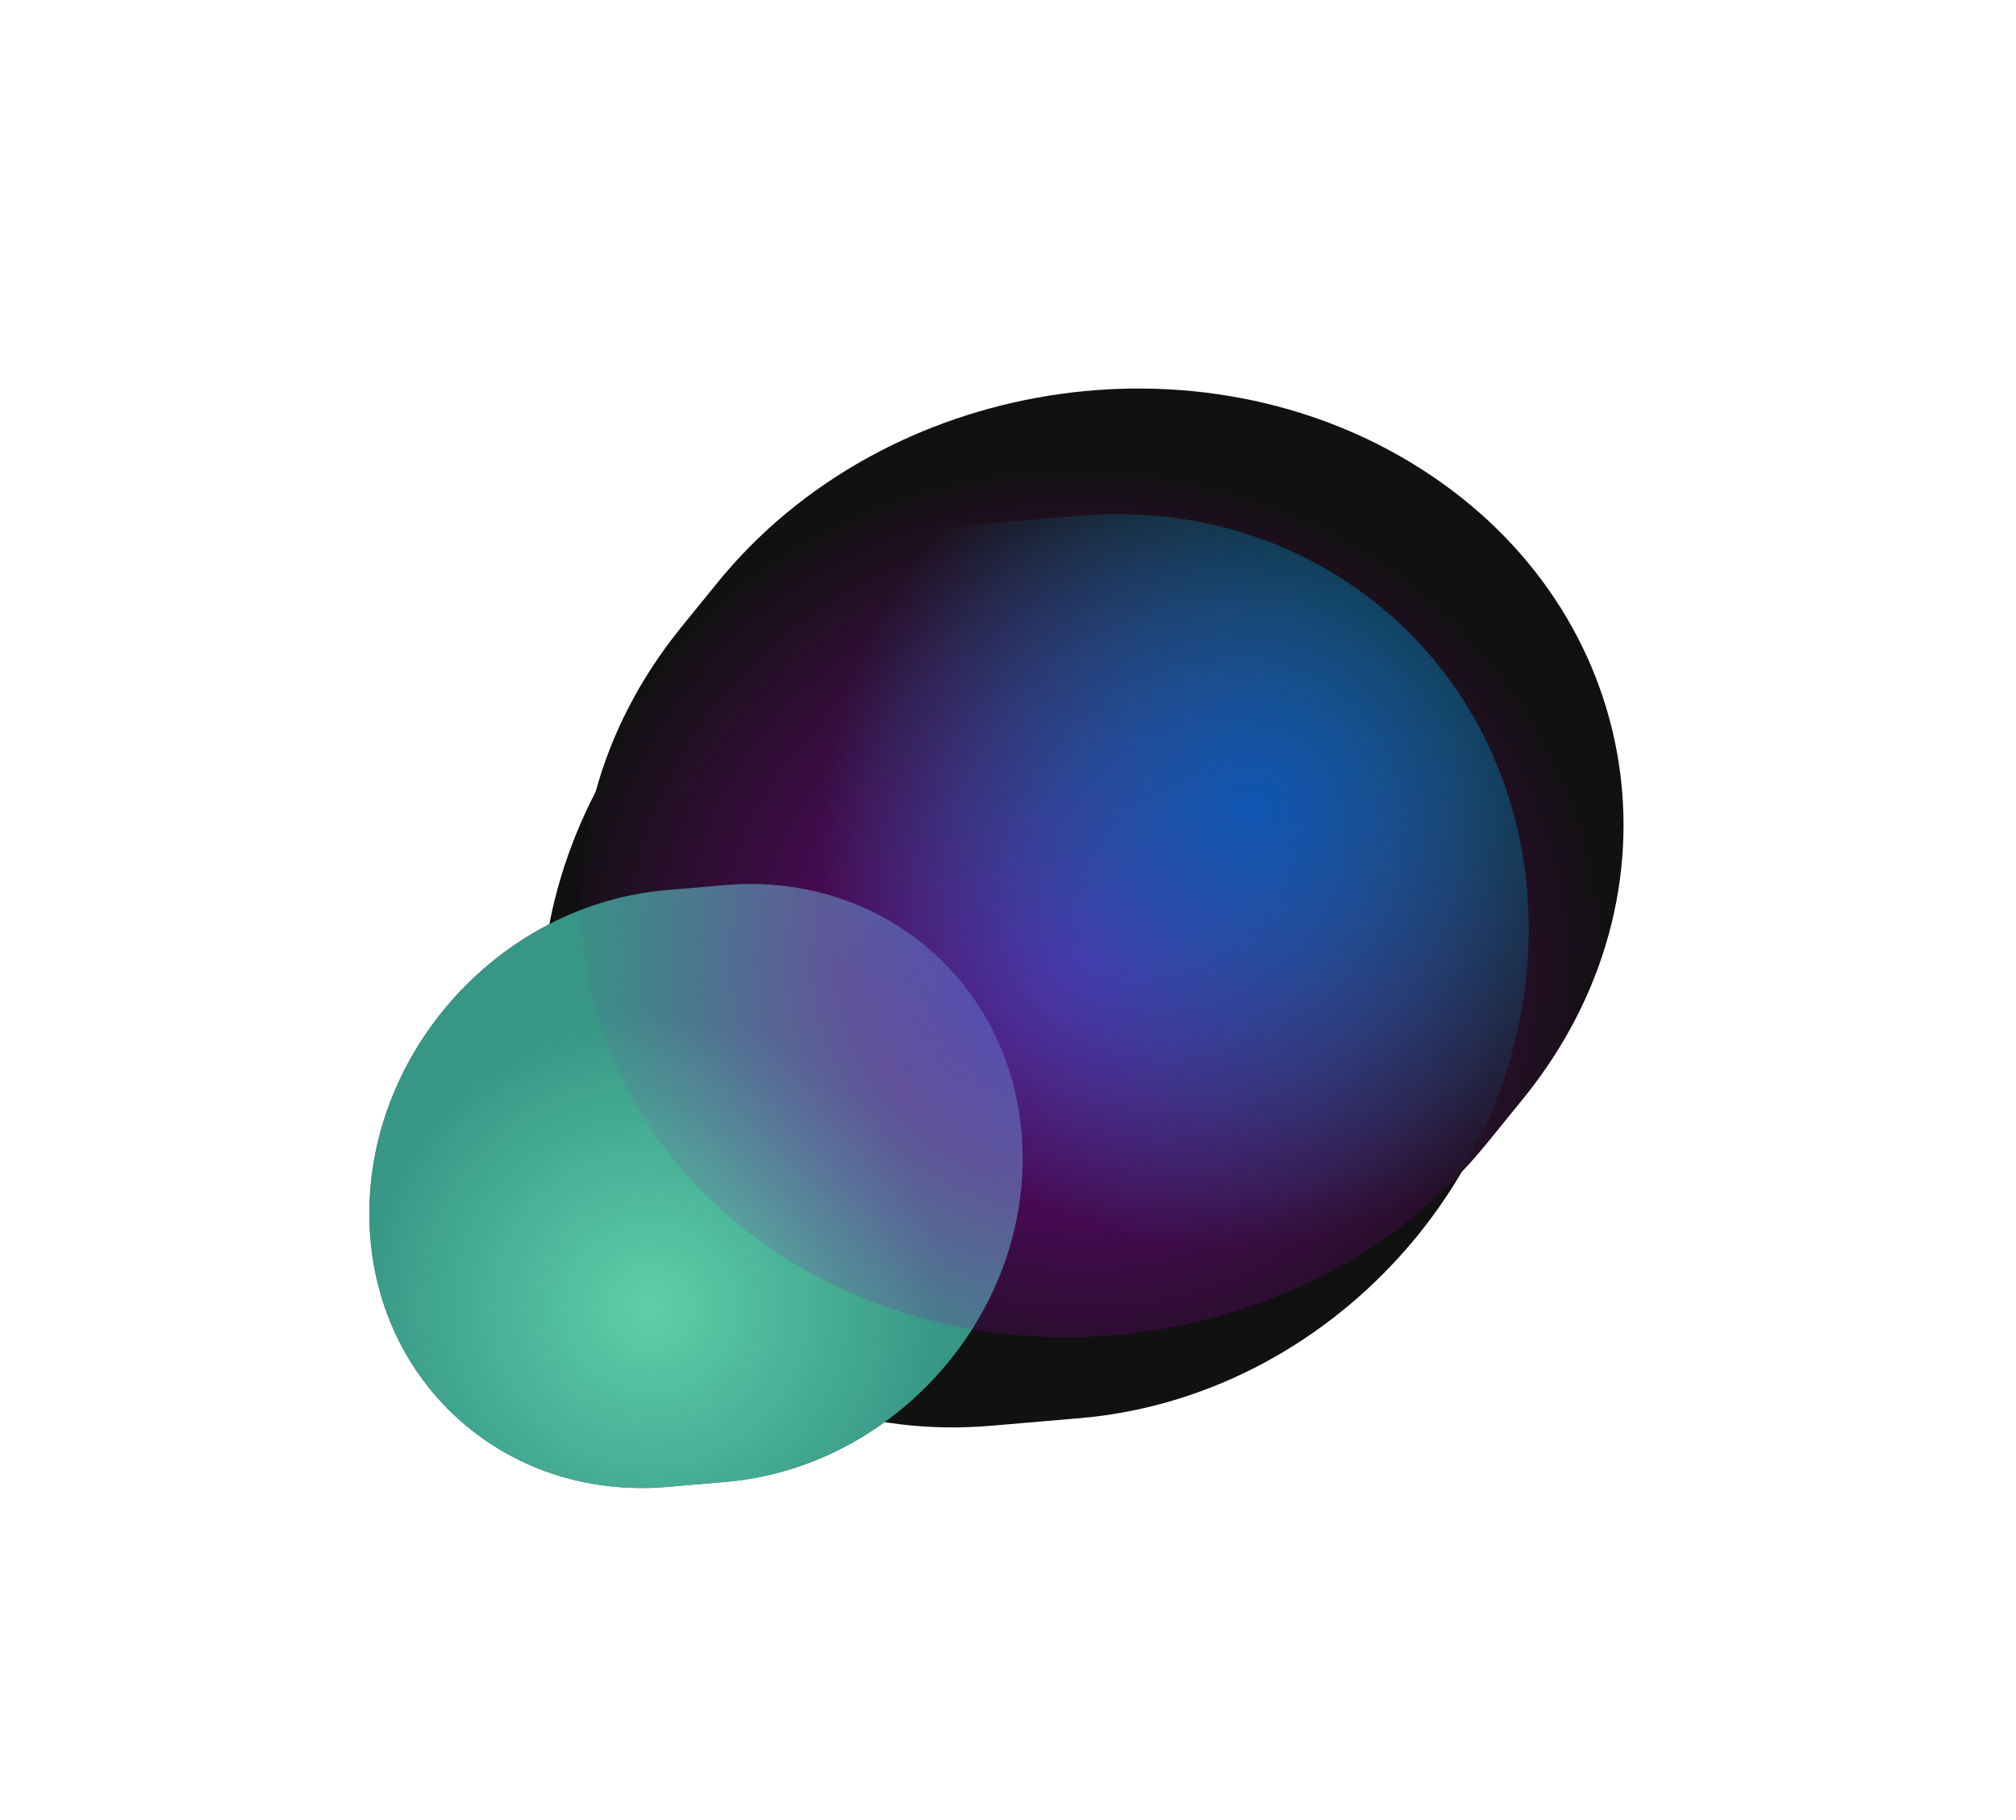
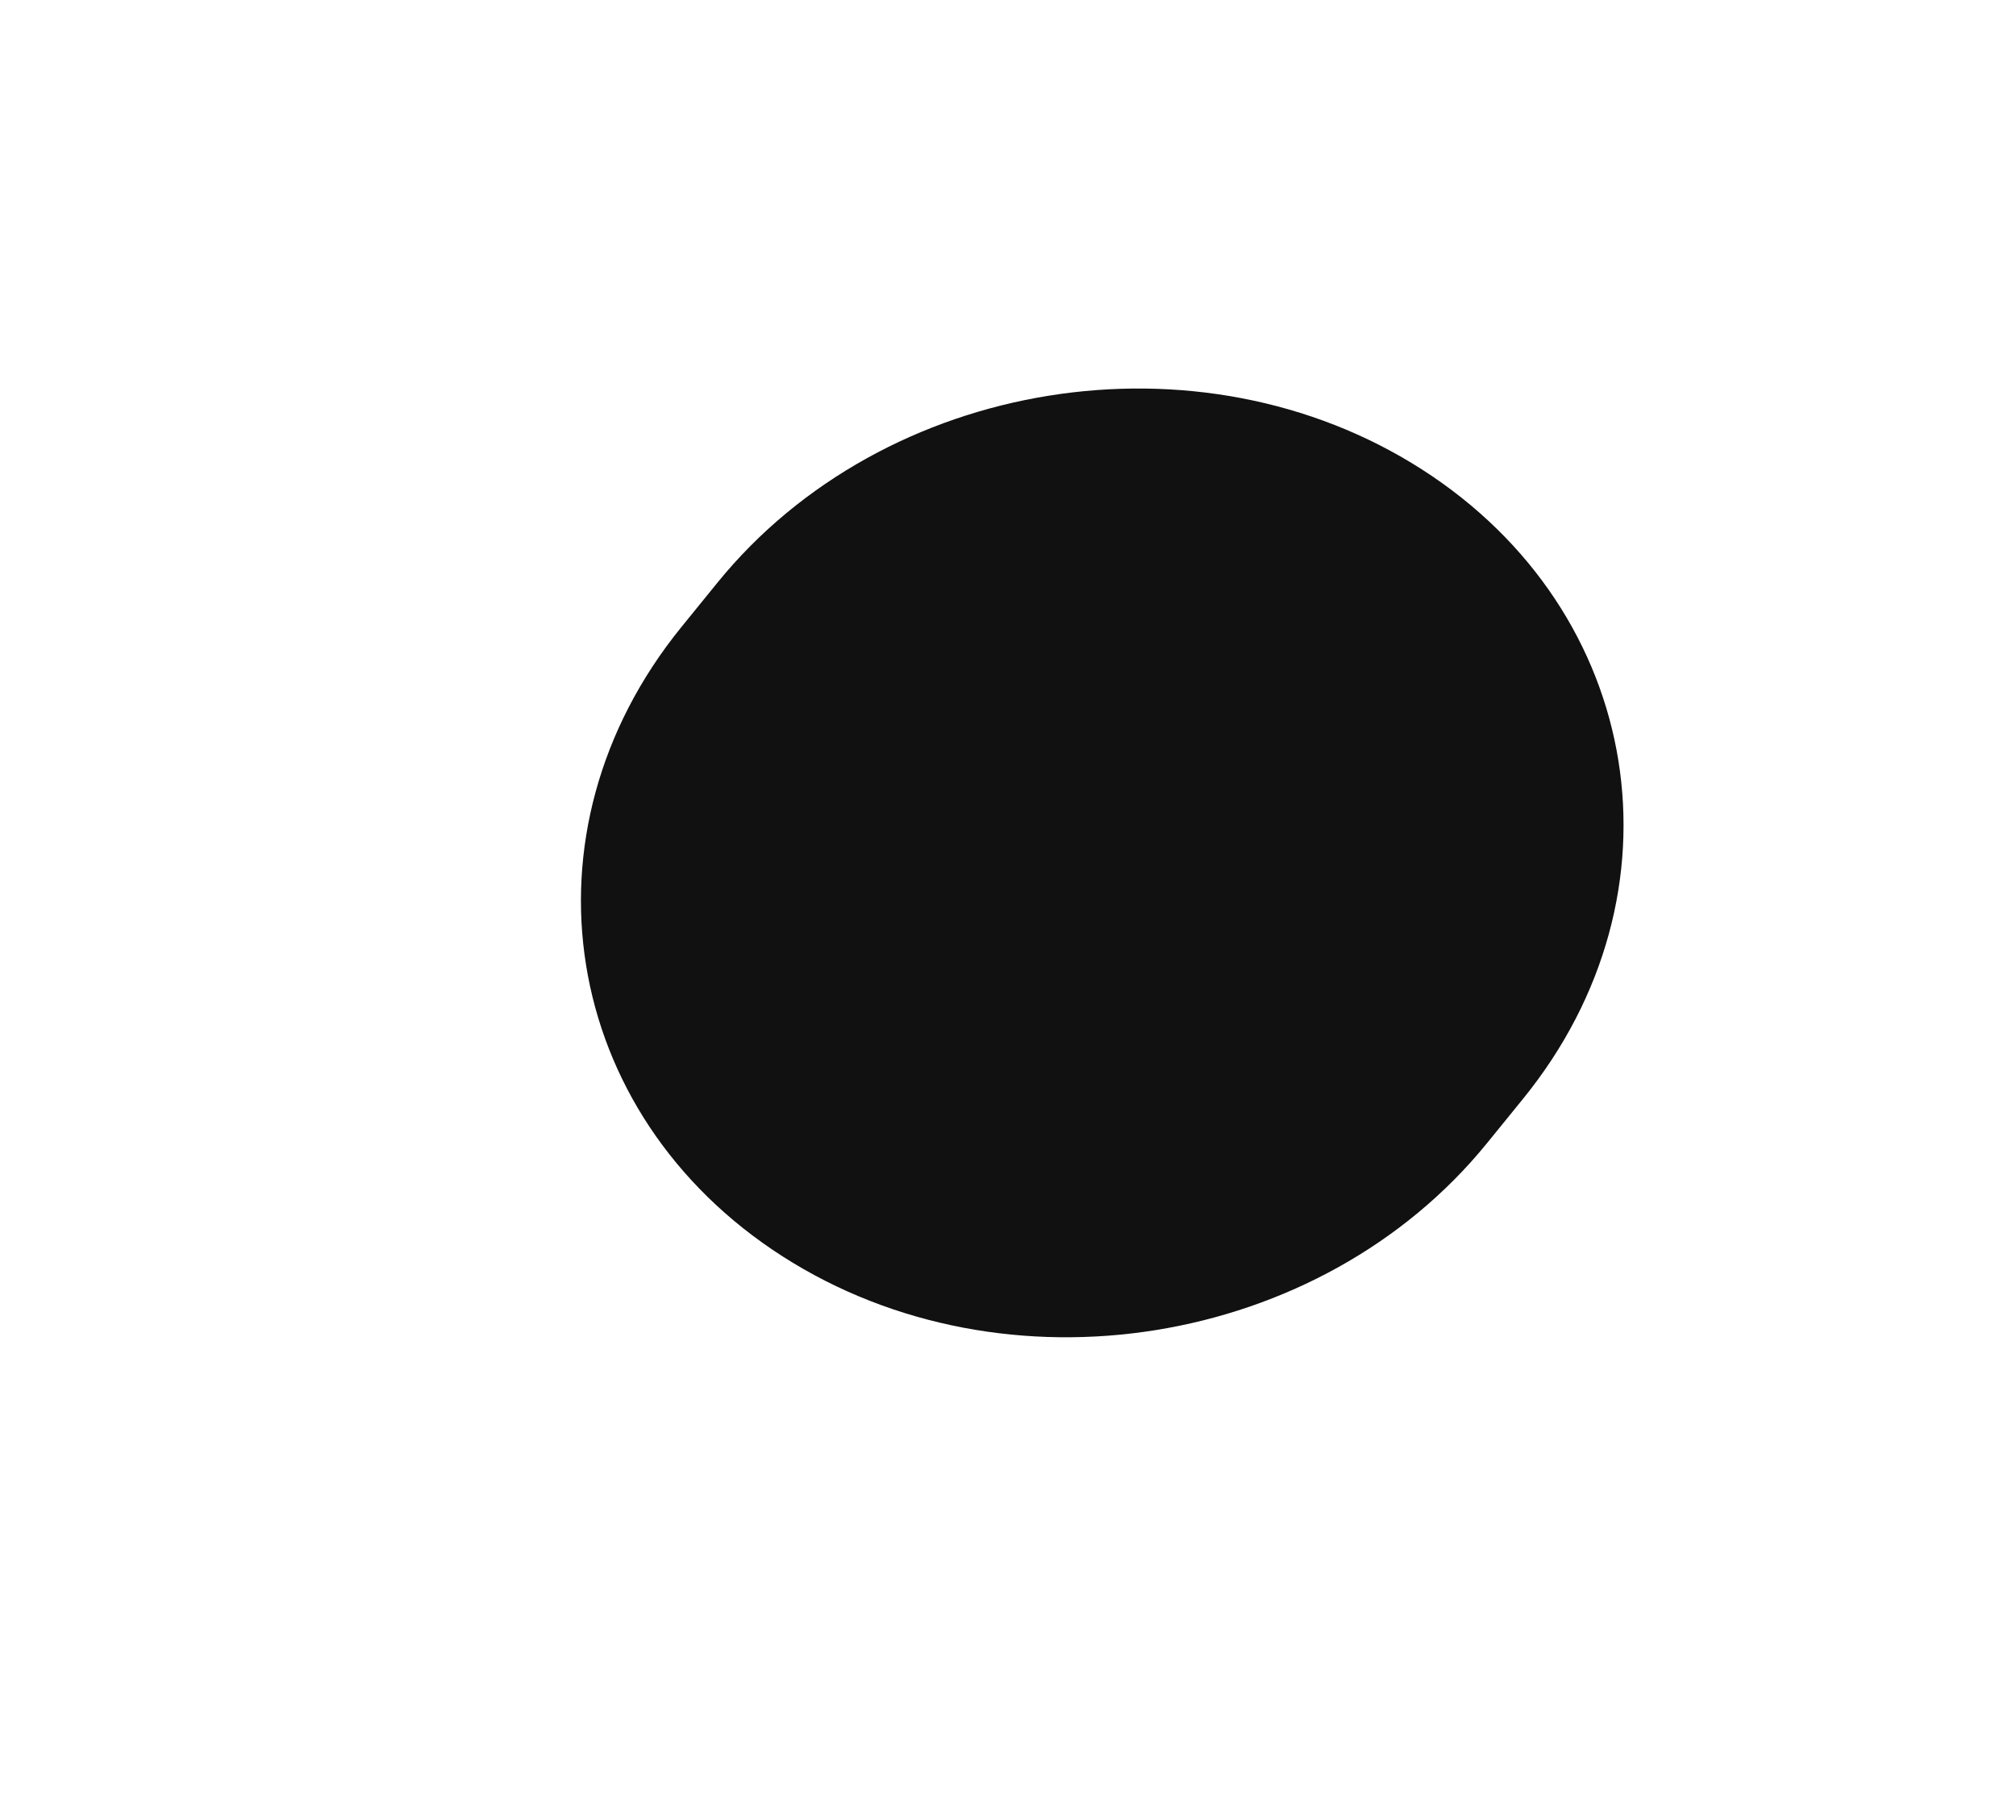
<svg xmlns="http://www.w3.org/2000/svg" width="1430" height="1291" viewBox="0 0 1430 1291" fill="none">
-   <path d="M514.78 1051.19C631.258 1041.23 725.558 938.39 725.404 821.487V821.487C725.251 704.584 630.702 617.889 514.224 627.849L472.607 631.407C356.129 641.367 261.829 744.209 261.982 861.112V861.112C262.136 978.015 356.684 1064.71 473.162 1054.75L514.78 1051.19Z" fill="#111111" />
  <path d="M1080.37 779.39C1198.54 633.927 1166.4 434.06 1008.59 332.975V332.975C850.775 231.89 627.05 267.866 508.884 413.329L483.324 444.793C365.158 590.256 397.298 790.123 555.11 891.208V891.208C712.922 992.293 936.647 956.318 1054.81 810.854L1080.37 779.39Z" fill="#111111" />
-   <path d="M765.916 1005.97C942.033 990.913 1084.62 835.413 1084.38 658.653V658.653C1084.15 481.893 941.193 350.809 765.076 365.868L702.149 371.249C526.032 386.308 383.449 541.808 383.68 718.568V718.568C383.912 895.327 526.871 1026.41 702.989 1011.35L765.916 1005.97Z" fill="#111111" />
  <g style="mix-blend-mode:color-dodge" filter="url(#filter0_f_444_12)">
-     <path d="M514.78 1051.19C631.258 1041.23 725.558 938.39 725.404 821.487V821.487C725.251 704.584 630.702 617.889 514.224 627.849L472.607 631.407C356.129 641.367 261.829 744.209 261.982 861.112V861.112C262.136 978.015 356.684 1064.71 473.162 1054.75L514.78 1051.19Z" fill="url(#paint0_radial_444_12)" fill-opacity="0.8" />
-   </g>
+     </g>
  <g filter="url(#filter1_f_444_12)">
-     <path d="M1080.37 779.39C1198.54 633.927 1166.4 434.06 1008.59 332.975V332.975C850.775 231.89 627.05 267.866 508.884 413.329L483.324 444.793C365.158 590.256 397.298 790.123 555.11 891.208V891.208C712.922 992.293 936.647 956.318 1054.81 810.854L1080.37 779.39Z" fill="url(#paint1_radial_444_12)" fill-opacity="0.8" />
-   </g>
+     </g>
  <g filter="url(#filter2_f_444_12)">
-     <path d="M765.916 1005.97C942.033 990.913 1084.62 835.413 1084.38 658.653V658.653C1084.15 481.893 941.193 350.809 765.076 365.868L702.149 371.249C526.032 386.308 383.449 541.808 383.68 718.568V718.568C383.912 895.327 526.871 1026.41 702.989 1011.35L765.916 1005.97Z" fill="url(#paint2_radial_444_12)" fill-opacity="0.8" />
-   </g>
+     </g>
  <defs>
    <filter id="filter0_f_444_12" x="99.865" y="464.952" width="787.657" height="752.695" filterUnits="userSpaceOnUse" color-interpolation-filters="sRGB">
      <feFlood flood-opacity="0" result="BackgroundImageFix" />
      <feBlend mode="normal" in="SourceGraphic" in2="BackgroundImageFix" result="shape" />
      <feGaussianBlur stdDeviation="81.059" result="effect1_foregroundBlur_444_12" />
    </filter>
    <filter id="filter1_f_444_12" x="230.505" y="94.023" width="1102.69" height="1036.14" filterUnits="userSpaceOnUse" color-interpolation-filters="sRGB">
      <feFlood flood-opacity="0" result="BackgroundImageFix" />
      <feBlend mode="normal" in="SourceGraphic" in2="BackgroundImageFix" result="shape" />
      <feGaussianBlur stdDeviation="90.786" result="effect1_foregroundBlur_444_12" />
    </filter>
    <filter id="filter2_f_444_12" x="221.563" y="202.573" width="1024.94" height="972.075" filterUnits="userSpaceOnUse" color-interpolation-filters="sRGB">
      <feFlood flood-opacity="0" result="BackgroundImageFix" />
      <feBlend mode="normal" in="SourceGraphic" in2="BackgroundImageFix" result="shape" />
      <feGaussianBlur stdDeviation="81.059" result="effect1_foregroundBlur_444_12" />
    </filter>
    <radialGradient id="paint0_radial_444_12" cx="0" cy="0" r="1" gradientUnits="userSpaceOnUse" gradientTransform="translate(461.316 927.97) rotate(-161.458) scale(210.247 209.271)">
      <stop stop-color="#72FFCC" />
      <stop offset="1" stop-color="#56FFE1" stop-opacity="0.7" />
    </radialGradient>
    <radialGradient id="paint1_radial_444_12" cx="0" cy="0" r="1" gradientUnits="userSpaceOnUse" gradientTransform="translate(767.301 683.545) rotate(-172.23) scale(373.396 354.56)">
      <stop stop-color="#8600B5" />
      <stop offset="1" stop-color="#A400B2" stop-opacity="0" />
    </radialGradient>
    <radialGradient id="paint2_radial_444_12" cx="0" cy="0" r="1" gradientUnits="userSpaceOnUse" gradientTransform="translate(890.515 572.806) rotate(132.964) scale(323.904 299.301)">
      <stop stop-color="#0068C8" />
      <stop offset="1" stop-color="#00BFD9" stop-opacity="0" />
    </radialGradient>
  </defs>
</svg>